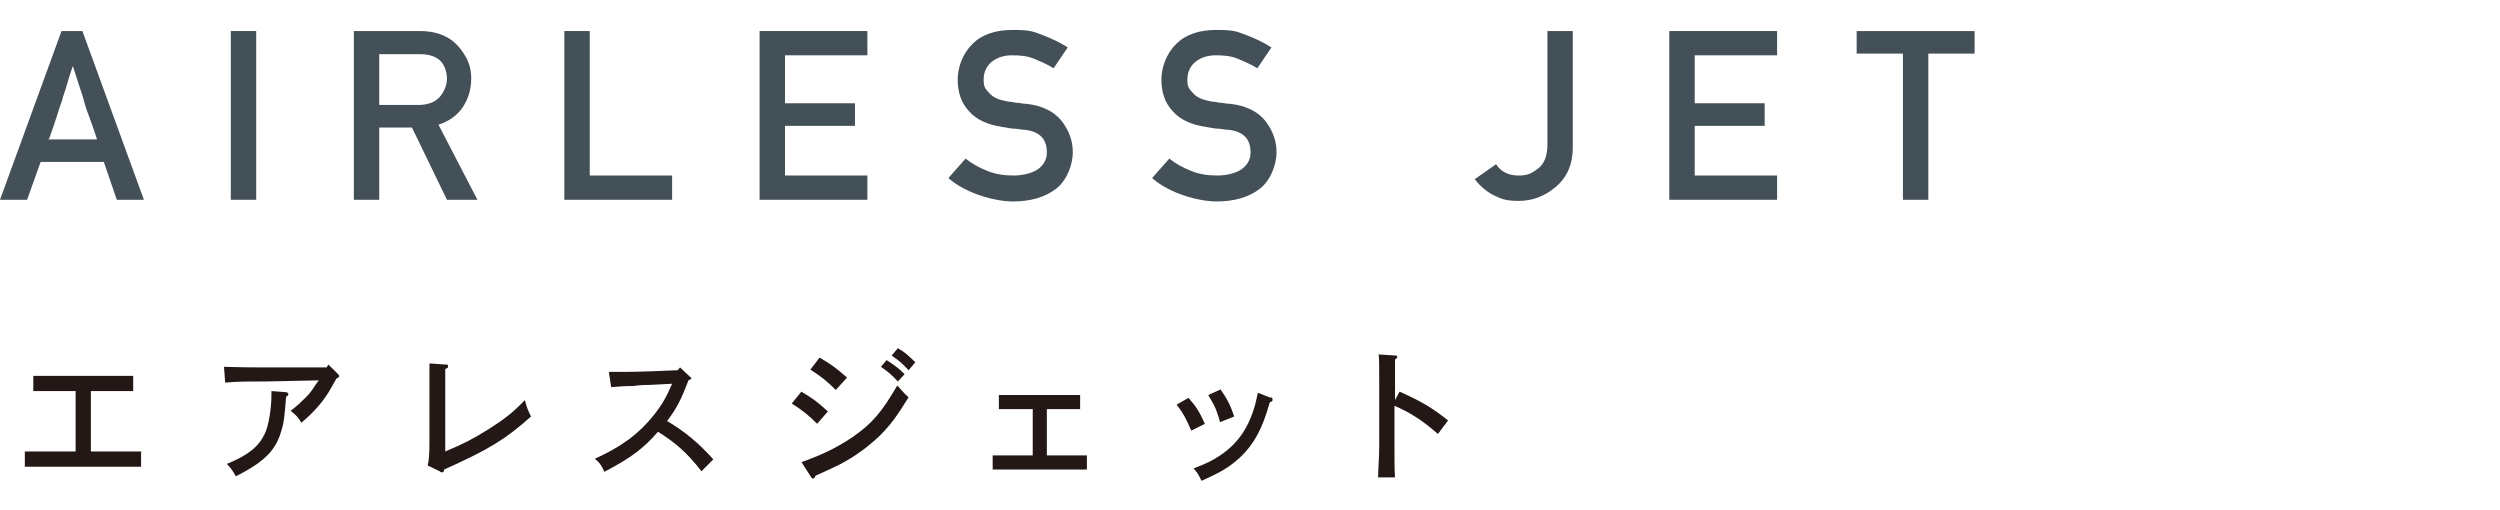
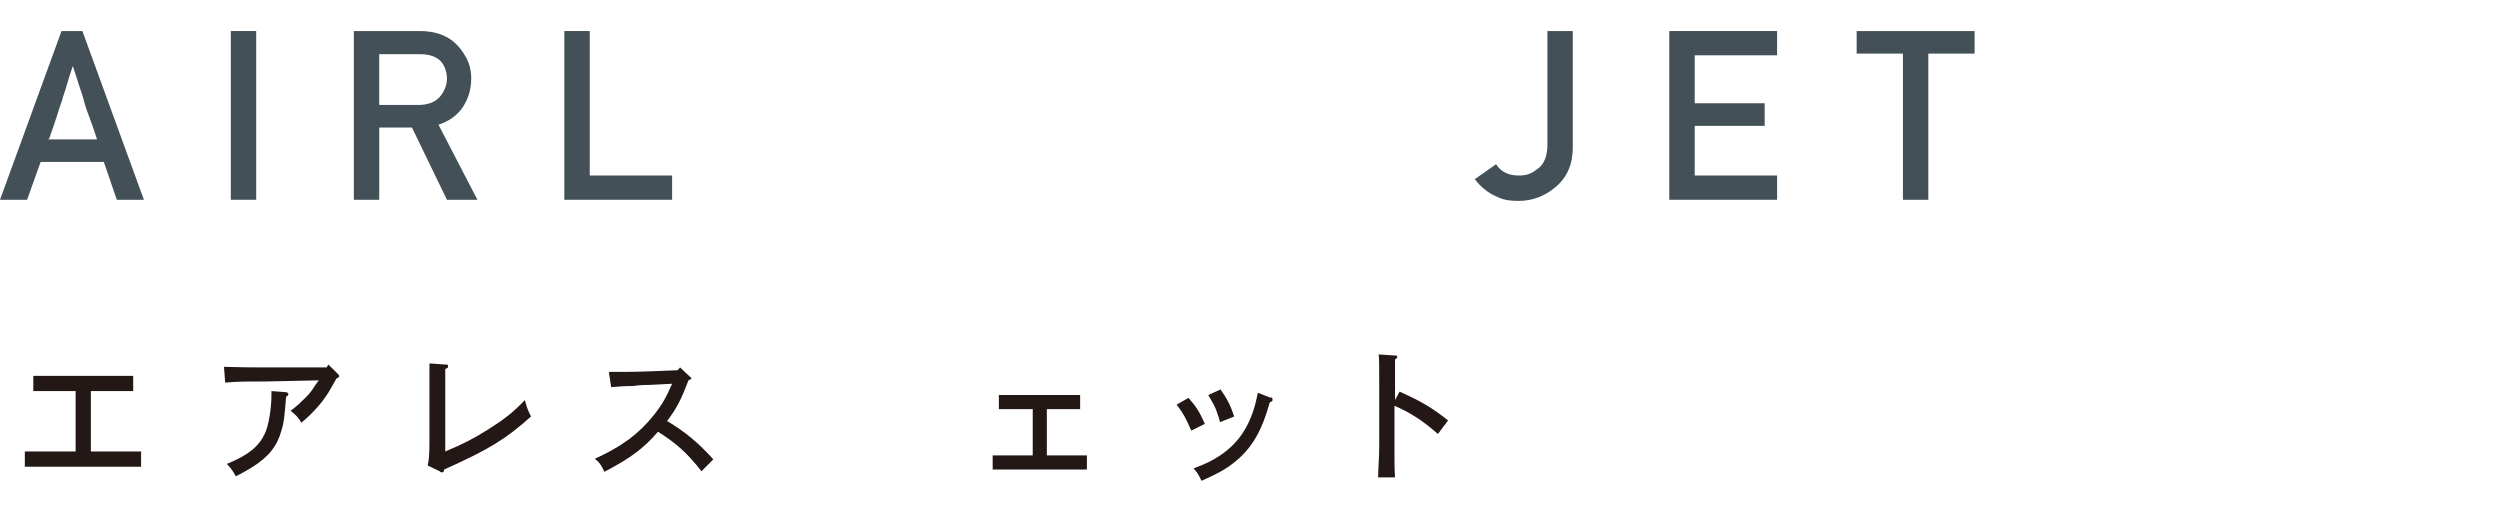
<svg xmlns="http://www.w3.org/2000/svg" id="_レイヤー_2" data-name="レイヤー 2" viewBox="0 0 443 90.3">
  <defs>
    <style>
      .cls-1 {
        fill: none;
      }

      .cls-1, .cls-2, .cls-3 {
        stroke-width: 0px;
      }

      .cls-2 {
        fill: #435057;
      }

      .cls-3 {
        fill: #231815;
      }
    </style>
  </defs>
  <g id="_文字" data-name="文字">
    <g>
      <g>
        <g>
          <path class="cls-2" d="m0,35.4L10.9,5.5h3.7l10.9,29.9h-4.8l-2.3-6.7H7.2l-2.4,6.7H0Zm8.5-10.7h8.7c-.6-1.8-1.1-3.3-1.5-4.3-.4-1-.7-2-.9-2.8s-.5-1.6-.8-2.5-.6-2-1.1-3.4c-.5,1.5-.9,2.7-1.1,3.5s-.6,1.7-.8,2.6c-.3.8-.6,1.7-.9,2.7s-.8,2.4-1.4,4.1Z" />
          <path class="cls-2" d="m40.9,35.4V5.5h4.5v29.9h-4.5Z" />
          <path class="cls-2" d="m62.7,35.4V5.5h11.7c2.6,0,4.6.7,6.1,2,.8.7,1.5,1.6,2.1,2.7.6,1.1.9,2.3.9,3.7,0,1.9-.5,3.6-1.5,5.1-1,1.5-2.5,2.5-4.3,3.1l6.9,13.3h-5.4l-6.2-12.8h-5.8v12.8h-4.5Zm4.5-25.9v9.1h6.9c1.7,0,3-.5,3.8-1.4.8-.9,1.3-2.1,1.3-3.3s-.5-2.7-1.5-3.4c-.8-.6-1.9-.9-3.3-.9h-7.1Z" />
          <path class="cls-2" d="m100,35.4V5.5h4.5v25.6h14.6v4.3h-19.1Z" />
-           <path class="cls-2" d="m134.6,35.4V5.5h19.1v4.3h-14.6v8.5h12.4v4h-12.4v8.8h14.6v4.3h-19.1Z" />
-           <path class="cls-2" d="m168.1,31.5l3-3.4c1.1.9,2.4,1.6,3.9,2.2s3,.8,4.6.8,3.3-.4,4.3-1.1c1.1-.8,1.6-1.8,1.6-3,0-2.4-1.3-3.7-3.9-4-.7,0-1.3-.2-1.9-.2s-1.3-.2-2.1-.3c-2.6-.4-4.6-1.3-5.9-2.8-1.4-1.5-2-3.4-2-5.6s.9-4.6,2.6-6.3,4.1-2.5,7.2-2.5,3.6.3,5.2.9c1.6.6,3.1,1.3,4.5,2.2l-2.5,3.7c-1.1-.7-2.3-1.2-3.5-1.7s-2.5-.6-3.9-.6-2.6.4-3.5,1.1-1.5,1.8-1.5,3.2.3,1.6,1,2.4,1.7,1.2,3.3,1.5c.4,0,.9.1,1.4.2.6,0,1.2.2,1.9.2,2.8.3,4.9,1.4,6.2,3,1.3,1.7,2,3.5,2,5.6s-1,4.9-2.9,6.4c-1.9,1.5-4.5,2.3-7.7,2.3s-8.3-1.4-11.4-4.1Z" />
-           <path class="cls-2" d="m204.2,31.5l3-3.4c1.1.9,2.4,1.6,3.9,2.2s3,.8,4.6.8,3.3-.4,4.3-1.1c1.1-.8,1.6-1.8,1.6-3,0-2.4-1.3-3.7-3.9-4-.7,0-1.3-.2-1.9-.2s-1.3-.2-2.1-.3c-2.6-.4-4.6-1.3-5.9-2.8-1.4-1.5-2-3.4-2-5.6s.9-4.6,2.6-6.3,4.1-2.5,7.2-2.5,3.6.3,5.2.9c1.6.6,3.1,1.3,4.5,2.2l-2.5,3.7c-1.1-.7-2.3-1.2-3.5-1.7s-2.5-.6-3.9-.6-2.6.4-3.5,1.1-1.5,1.8-1.5,3.2.3,1.6,1,2.4,1.7,1.2,3.3,1.5c.4,0,.9.1,1.4.2.6,0,1.2.2,1.9.2,2.8.3,4.9,1.4,6.2,3,1.3,1.7,2,3.5,2,5.6s-1,4.9-2.9,6.4c-1.9,1.5-4.5,2.3-7.7,2.3s-8.3-1.4-11.4-4.1Z" />
          <path class="cls-2" d="m261.4,31.7l3.7-2.6c.9,1.4,2.3,2,4,2s2.3-.4,3.4-1.2,1.7-2.2,1.7-4.3V5.5h4.5v20.6c0,3-1,5.3-3,7-2,1.7-4.2,2.5-6.6,2.5s-3.2-.4-4.6-1.1c-1.3-.7-2.4-1.7-3.2-2.8Z" />
          <path class="cls-2" d="m295.8,35.4V5.5h19.1v4.3h-14.6v8.5h12.4v4h-12.4v8.8h14.6v4.3h-19.1Z" />
          <path class="cls-2" d="m337.2,35.4V9.5h-8.2v-4h20.9v4h-8.2v25.9h-4.5Z" />
        </g>
        <g>
          <path class="cls-3" d="m21,80c1.2,0,2.9,0,4,0v2.7c-1.1,0-2.8,0-4,0h-12.6c-1.3,0-2.9,0-4,0v-2.7c1,0,2.7,0,4,0h5v-10.7h-3.5c-1.3,0-2.9,0-4,0v-2.7c1,0,2.7,0,4,0h9.7c1.2,0,2.9,0,4,0v2.7c-1.1,0-2.8,0-4,0h-3.5v10.7h4.9Z" />
          <path class="cls-3" d="m39.7,65c1.5,0,2.5.1,5.8.1s1,0,1.4,0h11c0-.1.3-.5.3-.5l1.7,1.7c.2.1.2.3.2.4s-.1.2-.5.4c-.3.5-.5.9-.9,1.6-1.2,2.2-3.1,4.4-5.3,6.2-.6-1-.9-1.3-1.9-2.1,1.2-.9,2.1-1.8,2.7-2.4.8-.8,1.2-1.4,1.7-2.2l.6-.8-9.6.2c-3.3,0-5,0-7,.2l-.2-2.7Zm11,4.5c.2,0,.4.2.4.3s0,.3-.4.5c-.3,3.7-.4,4.6-.8,5.9-.8,2.9-2.3,4.8-5.4,6.7-1,.6-1.7,1-2.7,1.5-.7-1.2-.8-1.3-1.6-2.2,3.7-1.5,5.6-3,6.7-5.3.7-1.4,1.2-4.5,1.2-6.9s0-.4,0-.7l2.7.2Z" />
          <path class="cls-3" d="m75.8,82.4c.2-.8.3-1.7.3-4.6v-9.7c0-2,0-3.1,0-3.7l2.9.2c.3,0,.4,0,.4.3s0,.2-.5.5c0,.8,0,1.3,0,2.8v11.8c3.1-1.3,4.9-2.2,7.6-3.9,2.8-1.8,4.2-2.8,6.5-5.2.4,1.5.6,1.9,1.1,2.9-4.6,4.1-7.4,5.8-15.4,9.4,0,.4-.2.5-.4.5s-.2,0-.4-.2l-2.1-1Z" />
          <path class="cls-3" d="m108,65.9c3.7,0,4.8,0,7.2-.1l4.9-.2.4-.5,1.8,1.7c.1,0,.2.2.2.2,0,.2-.1.2-.5.4-1.3,3.4-2.1,5-3.8,7.2,3.2,1.9,5.6,3.9,8.2,6.8l-2.1,2.1c-2.6-3.3-4.4-4.9-7.7-7-2.6,3-4.9,4.7-9.5,7.1-.5-1.1-.9-1.7-1.7-2.3,4.8-2.2,7.8-4.4,10.5-7.8,1.5-1.9,2.2-3.2,3.2-5.5l-3.8.2c-.6,0-1.7,0-3.1.2-1.7,0-2.3.1-3.9.2l-.4-2.6Z" />
-           <path class="cls-3" d="m142,69.4c2,1.2,2.6,1.6,4.7,3.5l-1.9,2.2c-1.5-1.5-2.6-2.4-4.5-3.6l1.7-2.1Zm0,12.5c3.9-1.4,6.3-2.6,9-4.4,3.5-2.4,5.2-4.4,8-9.2.9,1,1.3,1.5,2,2.1-2.1,3.4-3.2,4.9-5.1,6.8-2.1,2-4.4,3.7-7.1,5.1-1.2.6-2.1,1-4.3,2-.1.3-.2.5-.4.5s-.3-.1-.4-.3l-1.6-2.5Zm3.3-18.5c2,1.2,2.6,1.6,4.8,3.5l-2,2.2c-1.5-1.5-2.6-2.4-4.5-3.6l1.6-2.1Zm11.8.4c1.2.8,2,1.3,3.2,2.5l-1.2,1.3c-1.1-1.2-1.7-1.7-3-2.6l1.1-1.3Zm2-2.1c1.2.7,1.9,1.3,3.1,2.5l-1.2,1.4c-1.1-1.2-1.7-1.7-3-2.6l1.1-1.3Z" />
          <path class="cls-3" d="m189.3,80.7c1,0,2.2,0,3.3,0v2.5c-1.1,0-2.3,0-3.3,0h-10.1c-1.2,0-2,0-3.3,0v-2.5c1.3,0,2.2,0,3.3,0h3.8v-8.2h-2.6c-1.2,0-2,0-3.4,0v-2.5c1.3,0,2.2,0,3.4,0h7.7c1,0,2.2,0,3.3,0v2.5c-1.1,0-2.4,0-3.3,0h-2.6v8.2h3.8Z" />
          <path class="cls-3" d="m210.6,70.5c1.5,1.7,2,2.6,2.9,4.6l-2.4,1.2c-1-2.2-1.3-2.9-2.6-4.6l2.1-1.2Zm14.6-.1c.2,0,.3.2.3.4,0,.2,0,.3-.5.5-1.3,4.7-2.8,7.4-5.2,9.7-2,1.8-3.3,2.6-6.9,4.2-.5-1.1-.7-1.4-1.4-2.2,2.4-.9,3.3-1.4,4.4-2.1,3.1-2,5.1-4.6,6.3-8.5.3-.9.3-1.1.7-2.8l2.3.9Zm-9-1.5c1.2,1.7,1.8,2.8,2.5,4.9l-2.5,1-.3-1c-.5-1.5-.5-1.6-1.8-3.8l2.2-1Z" />
          <path class="cls-3" d="m248,69.4c3.8,1.7,5.7,2.8,8.6,5.1l-1.8,2.4c-2.5-2.2-4.7-3.7-7.7-5v6.9c0,2.6,0,4.6.1,5.8h-3c0-1.3.2-3.4.2-5.8v-10.1c0-3.3,0-5.3-.1-5.9l2.9.2c.2,0,.4,0,.4.2s-.1.3-.4.5c0,.5,0,1.7,0,5v2.2l.8-1.5Z" />
        </g>
      </g>
      <rect class="cls-1" width="443" height="90.3" />
    </g>
  </g>
</svg>